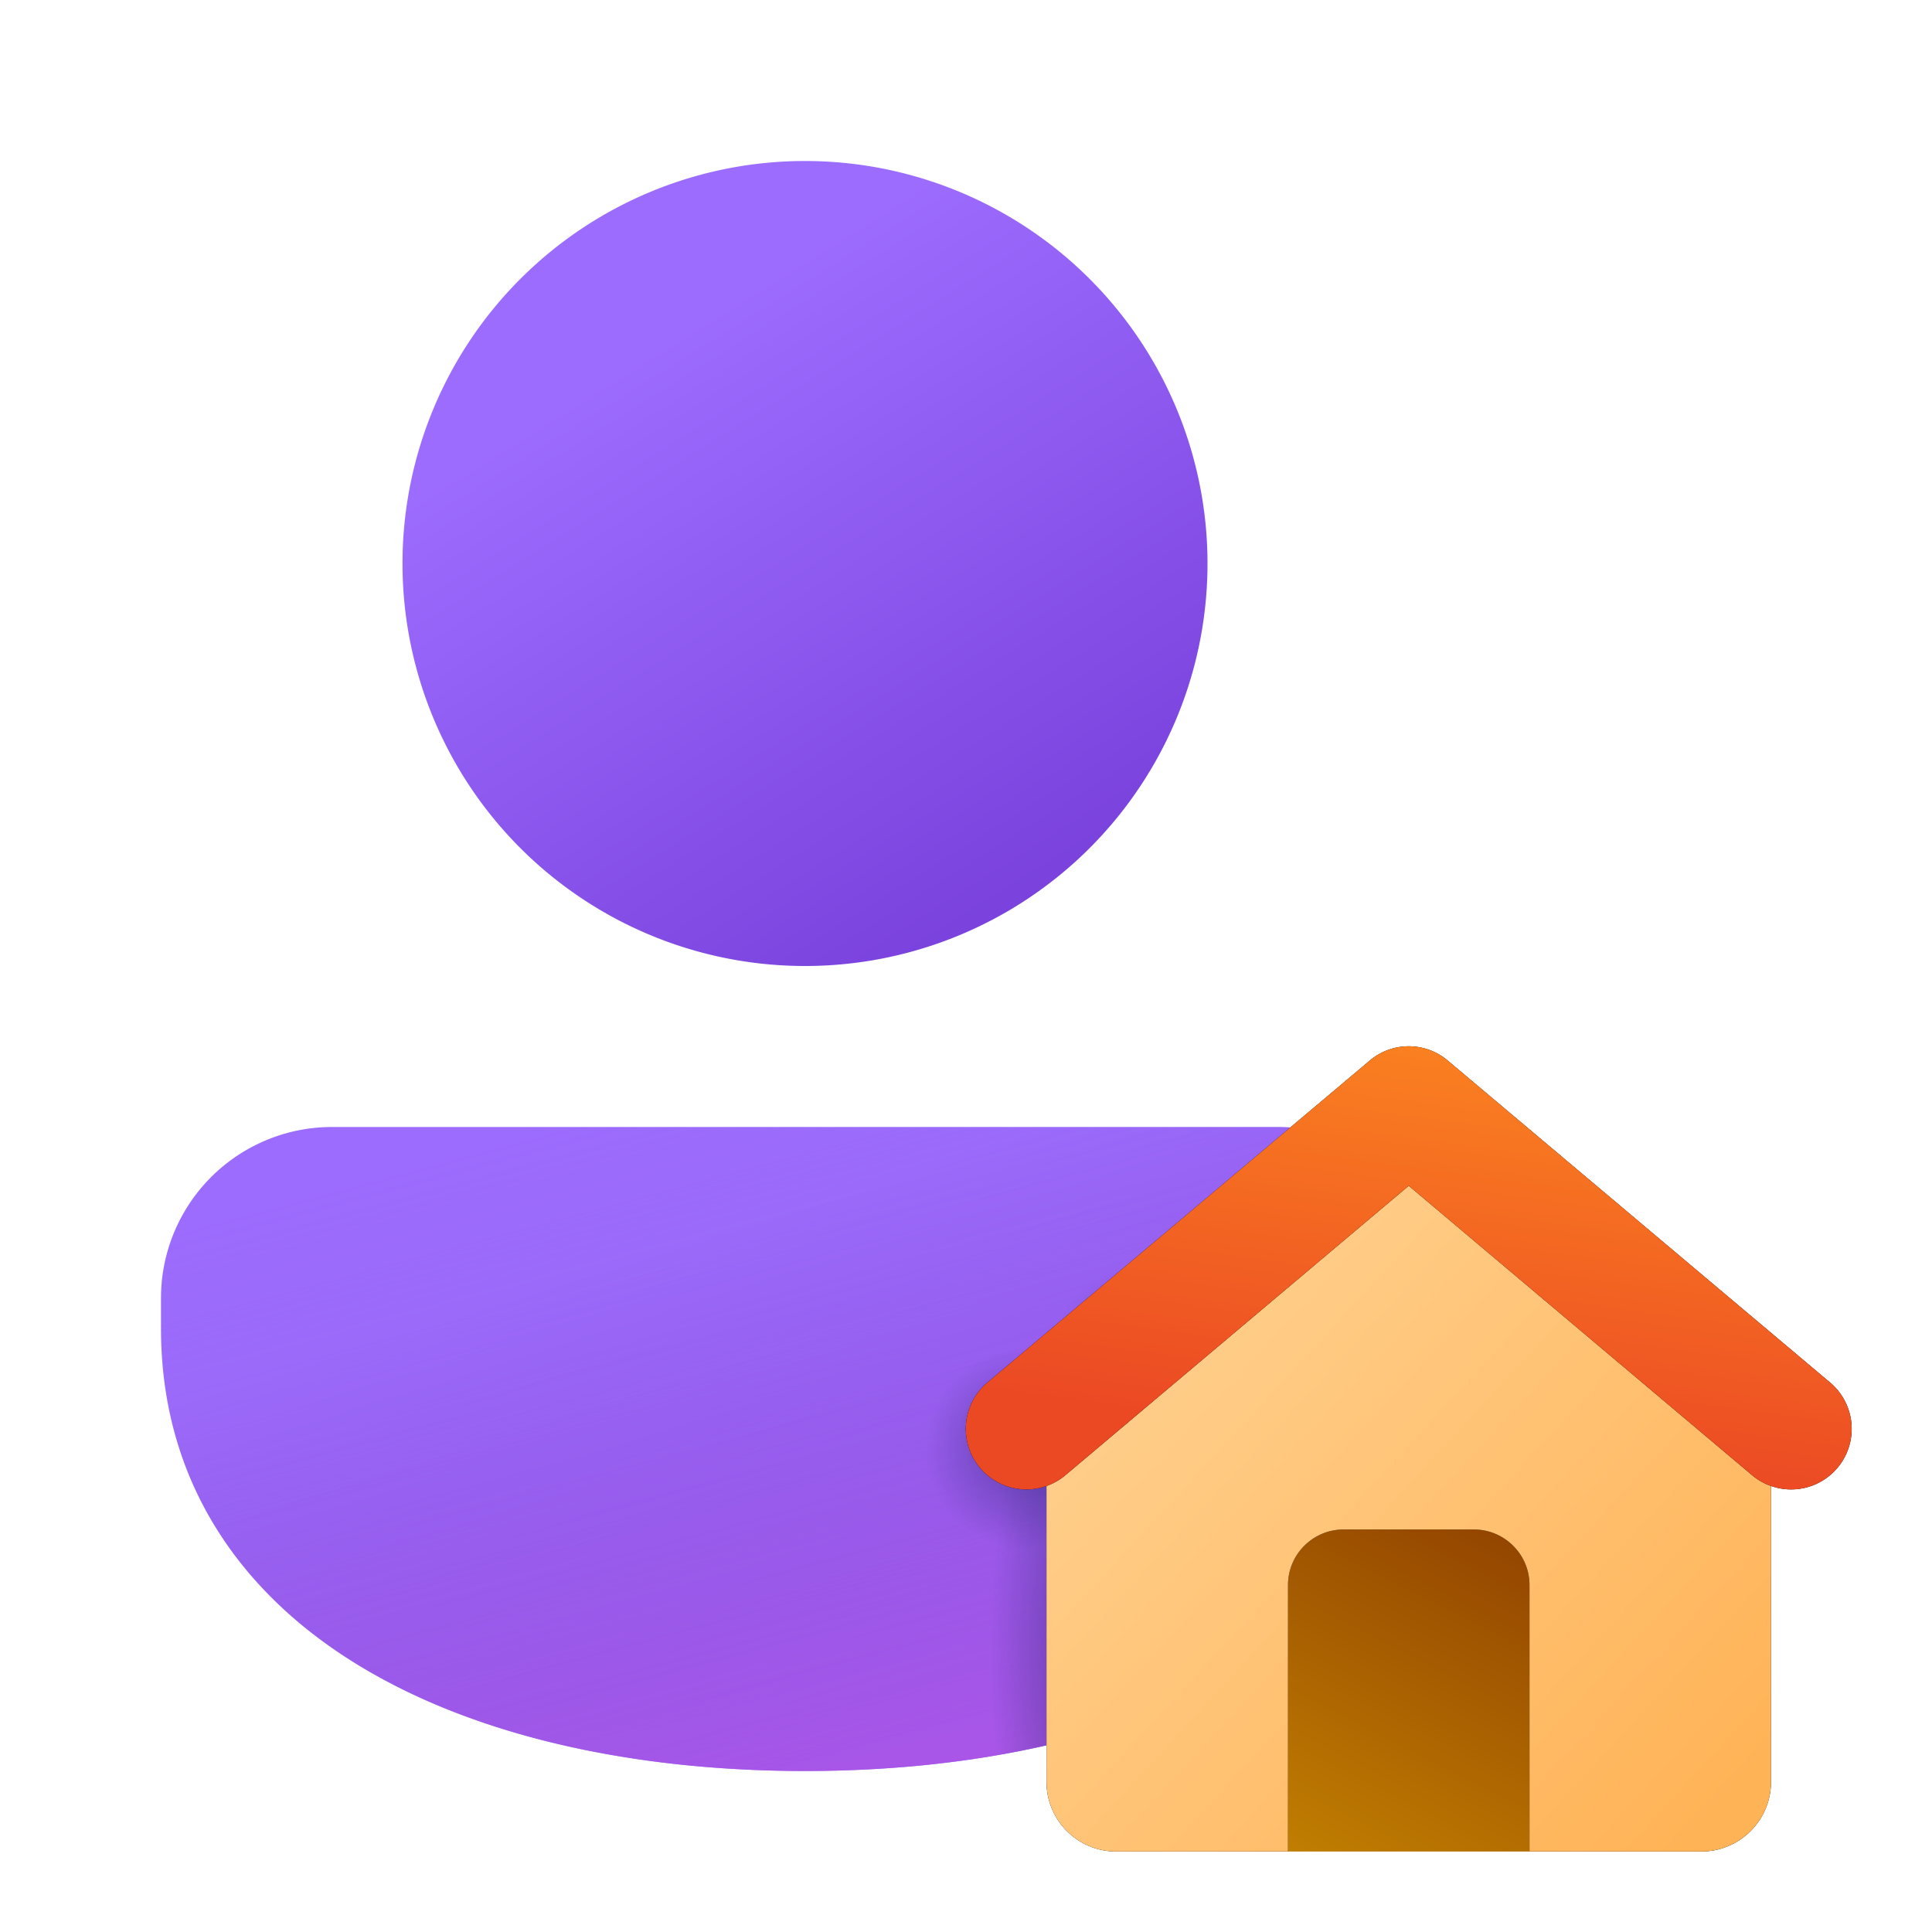
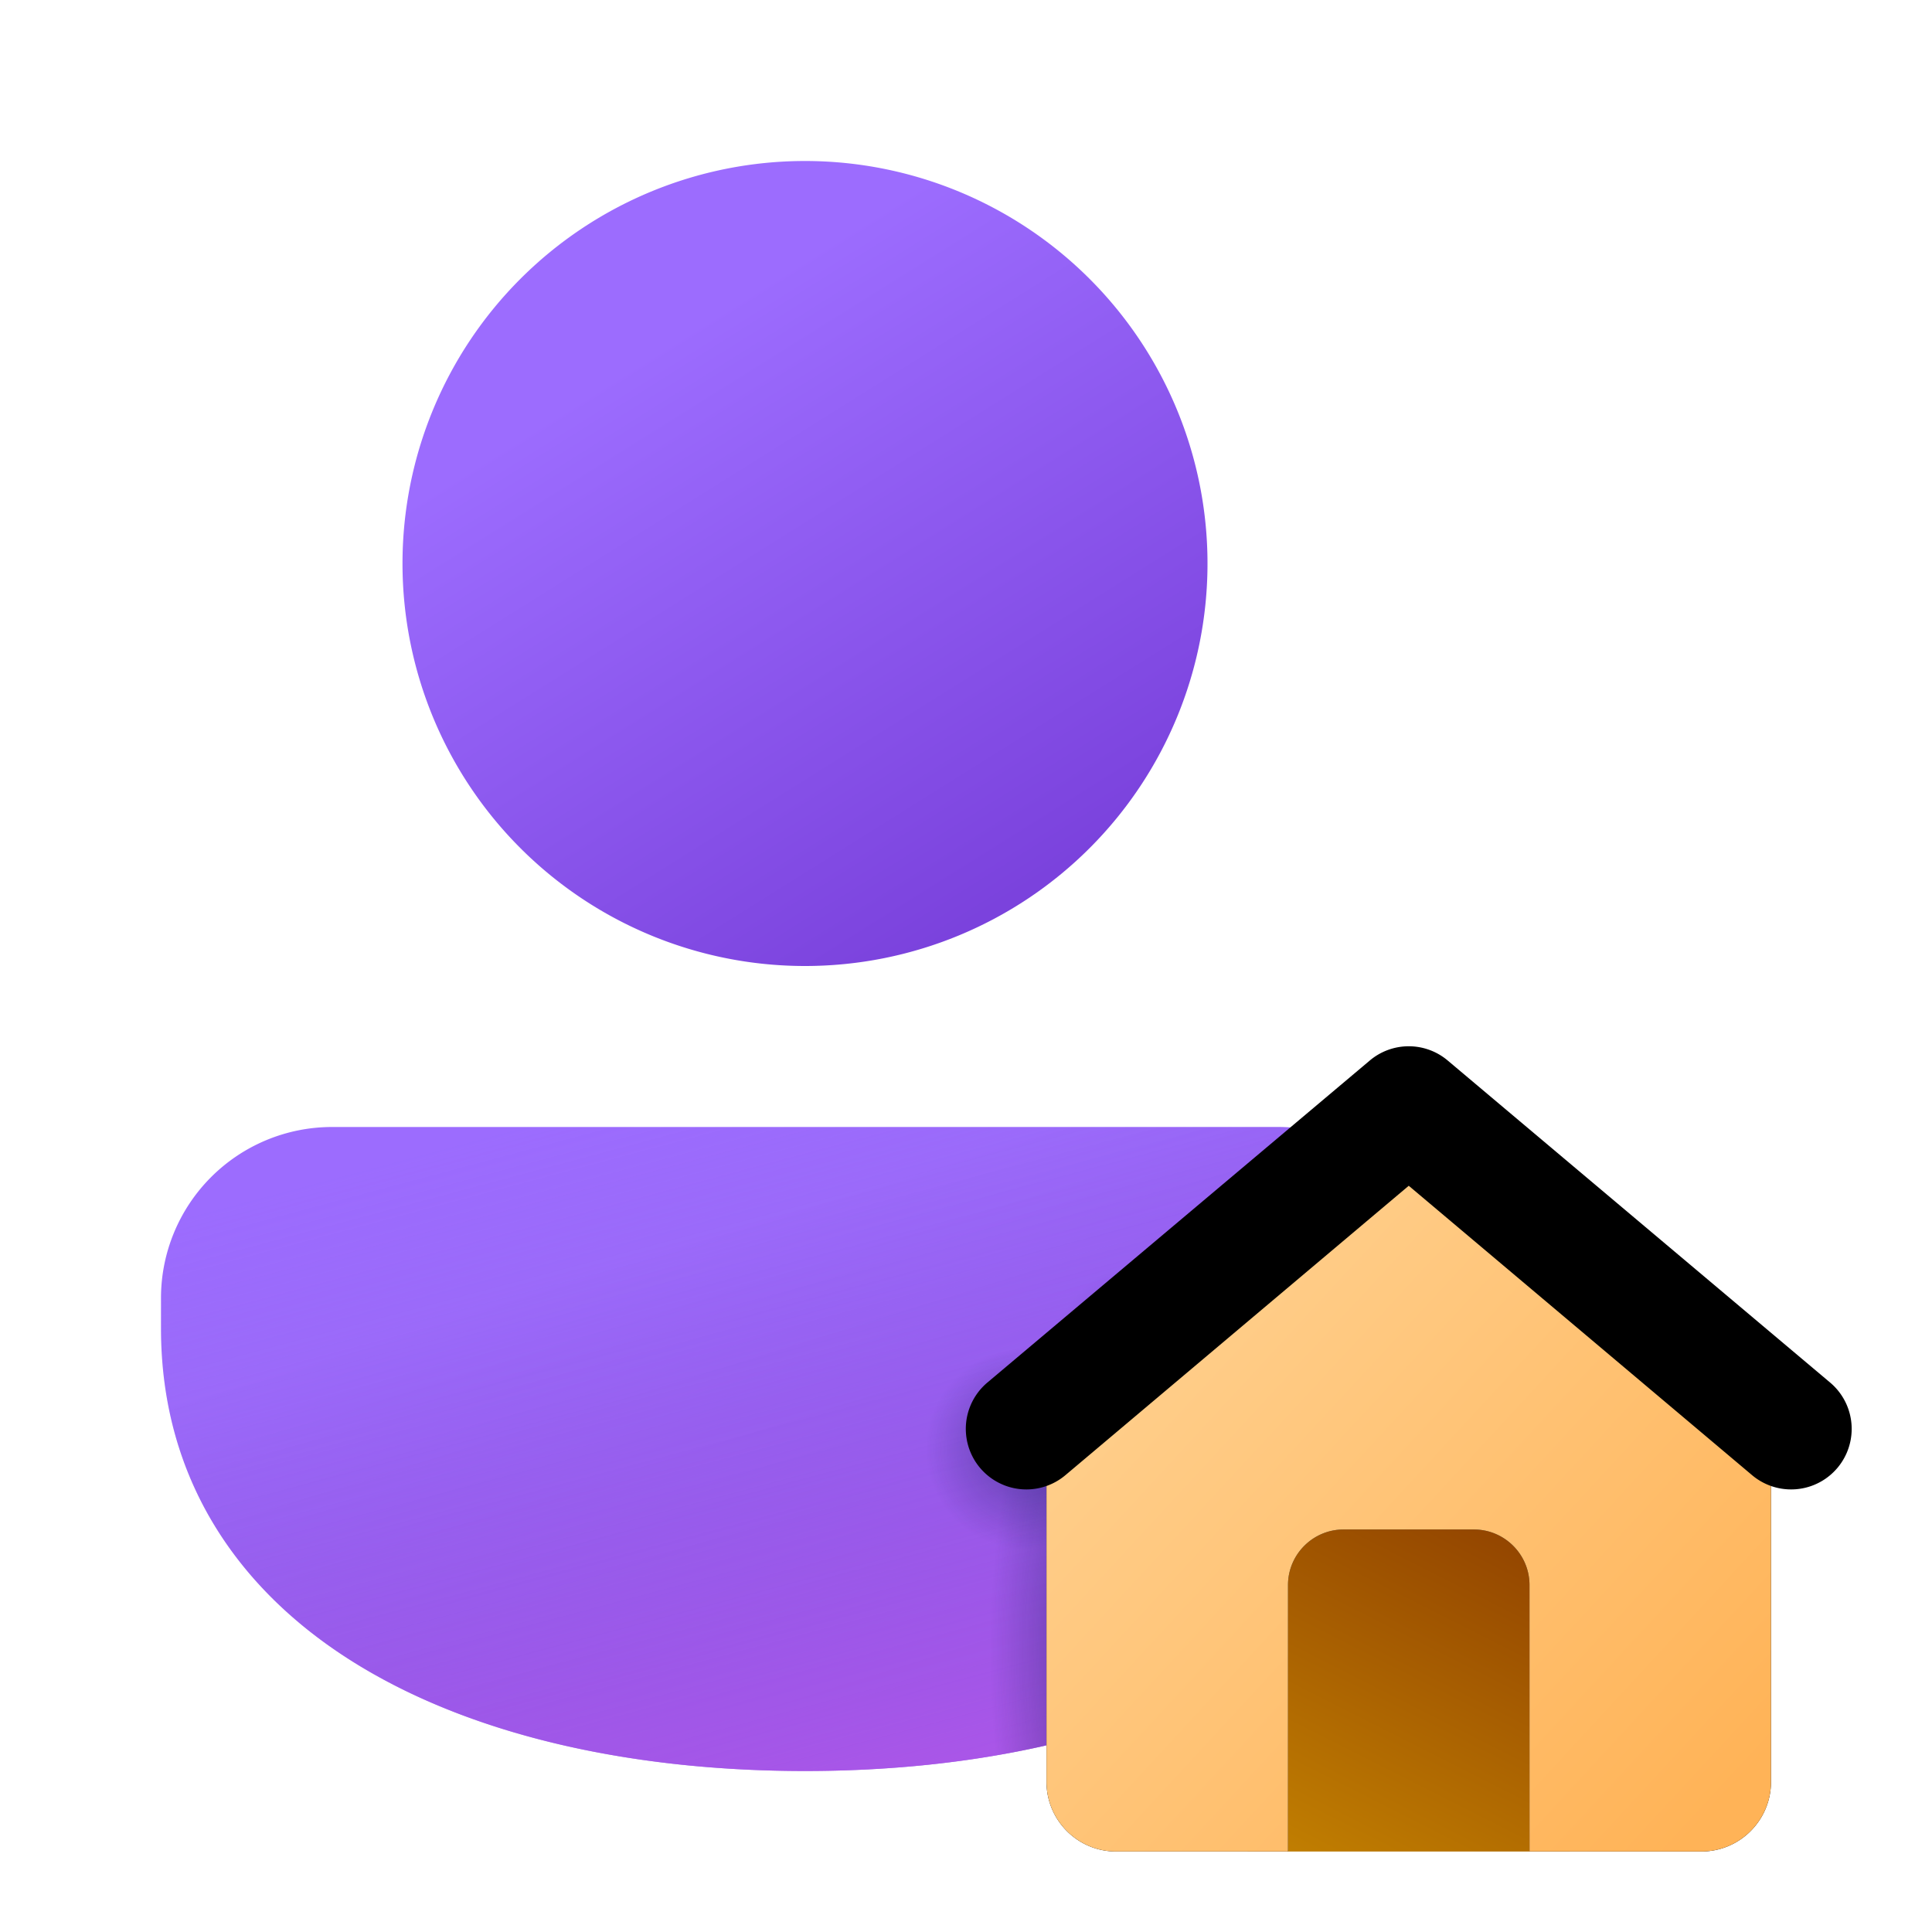
<svg xmlns="http://www.w3.org/2000/svg" width="48" height="48" viewBox="0 0 48 48">
  <path d="M8.25 28A4.25 4.25 0 0 0 4 32.25V33c0 3.76 1.94 6.57 4.92 8.38C11.85 43.16 15.79 44 20 44s8.15-.84 11.08-2.62C34.06 39.57 36 36.76 36 33v-.75C36 29.9 34.1 28 31.75 28H8.25Z" fill="url(#paint0_linear_378174_9285)" />
  <path d="M8.25 28A4.25 4.25 0 0 0 4 32.25V33c0 3.76 1.94 6.57 4.92 8.38C11.85 43.16 15.79 44 20 44s8.15-.84 11.08-2.62C34.06 39.57 36 36.76 36 33v-.75C36 29.9 34.1 28 31.75 28H8.25Z" fill="url(#paint1_linear_378174_9285)" />
  <path d="M8.25 28A4.25 4.25 0 0 0 4 32.25V33c0 3.76 1.94 6.57 4.92 8.38C11.85 43.16 15.79 44 20 44s8.15-.84 11.08-2.62C34.06 39.57 36 36.76 36 33v-.75C36 29.9 34.1 28 31.75 28H8.25Z" fill="url(#paint2_radial_378174_9285)" fill-opacity=".75" />
  <path d="M8.25 28A4.25 4.25 0 0 0 4 32.25V33c0 3.76 1.94 6.57 4.92 8.38C11.85 43.16 15.79 44 20 44s8.15-.84 11.08-2.62C34.06 39.57 36 36.76 36 33v-.75C36 29.9 34.1 28 31.75 28H8.25Z" fill="url(#paint3_radial_378174_9285)" fill-opacity=".55" />
  <path d="M20 4a10 10 0 1 0 0 20 10 10 0 0 0 0-20Z" fill="url(#paint4_linear_378174_9285)" />
  <path d="M31 37h8v9h-8v-9Z" fill="#D9D9D9" />
  <path d="M31 37h8v9h-8v-9Z" fill="url(#paint5_linear_378174_9285)" />
  <path d="M33.54 27.84a2.25 2.25 0 0 1 2.92 0l6.75 5.74c.5.43.79 1.06.79 1.72v8.97c0 .95-.77 1.73-1.73 1.73H38v-6.62c0-.76-.62-1.38-1.38-1.38h-3.24c-.76 0-1.38.62-1.38 1.38V46h-4.27c-.96 0-1.73-.78-1.73-1.73V35.3c0-.66.29-1.3.8-1.72l6.74-5.74Z" />
  <path d="M33.54 27.84a2.25 2.25 0 0 1 2.92 0l6.75 5.74c.5.43.79 1.06.79 1.72v8.97c0 .95-.77 1.73-1.73 1.73H38v-6.62c0-.76-.62-1.38-1.38-1.38h-3.24c-.76 0-1.38.62-1.38 1.38V46h-4.27c-.96 0-1.73-.78-1.73-1.73V35.3c0-.66.29-1.3.8-1.72l6.74-5.74Z" fill="url(#paint6_linear_378174_9285)" />
  <path fill-rule="evenodd" clip-rule="evenodd" d="M34.03 26.35a1.5 1.5 0 0 1 1.94 0l9.5 8a1.5 1.5 0 0 1-1.94 2.3L35 29.46l-8.53 7.19a1.5 1.5 0 1 1-1.94-2.3l9.5-8Z" fill="#000" />
-   <path fill-rule="evenodd" clip-rule="evenodd" d="M34.03 26.35a1.5 1.5 0 0 1 1.94 0l9.5 8a1.5 1.5 0 0 1-1.94 2.3L35 29.46l-8.53 7.19a1.5 1.5 0 1 1-1.94-2.3l9.5-8Z" fill="url(#paint7_linear_378174_9285)" />
  <defs>
    <linearGradient id="paint0_linear_378174_9285" x1="11.61" y1="30.13" x2="16.78" y2="46.64" gradientUnits="userSpaceOnUse">
      <stop offset=".13" stop-color="#9C6CFE" />
      <stop offset="1" stop-color="#7A41DC" />
    </linearGradient>
    <linearGradient id="paint1_linear_378174_9285" x1="20" y1="26.1" x2="27.24" y2="53.14" gradientUnits="userSpaceOnUse">
      <stop stop-color="#885EDB" stop-opacity="0" />
      <stop offset="1" stop-color="#E362F8" />
    </linearGradient>
    <linearGradient id="paint4_linear_378174_9285" x1="14.76" y1="6.66" x2="24.95" y2="22.93" gradientUnits="userSpaceOnUse">
      <stop offset=".13" stop-color="#9C6CFE" />
      <stop offset="1" stop-color="#7A41DC" />
    </linearGradient>
    <linearGradient id="paint5_linear_378174_9285" x1="35" y1="37" x2="29.56" y2="47.75" gradientUnits="userSpaceOnUse">
      <stop stop-color="#944600" />
      <stop offset="1" stop-color="#CD8E02" />
    </linearGradient>
    <linearGradient id="paint6_linear_378174_9285" x1="27.72" y1="29.38" x2="43.55" y2="44" gradientUnits="userSpaceOnUse">
      <stop stop-color="#FFD394" />
      <stop offset="1" stop-color="#FFB357" />
    </linearGradient>
    <linearGradient id="paint7_linear_378174_9285" x1="36.05" y1="22.87" x2="34.25" y2="36.05" gradientUnits="userSpaceOnUse">
      <stop stop-color="#FF921F" />
      <stop offset="1" stop-color="#EB4824" />
    </linearGradient>
    <radialGradient id="paint2_radial_378174_9285" cx="0" cy="0" r="1" gradientUnits="userSpaceOnUse" gradientTransform="matrix(0 9.5 -3.406 0 28 41)">
      <stop offset=".04" stop-color="#0A1852" stop-opacity=".75" />
      <stop offset="1" stop-color="#0A1852" stop-opacity="0" />
    </radialGradient>
    <radialGradient id="paint3_radial_378174_9285" cx="0" cy="0" r="1" gradientUnits="userSpaceOnUse" gradientTransform="matrix(0 2.5 -2.5 0 25.5 36)">
      <stop stop-color="#0A1852" stop-opacity=".75" />
      <stop offset="1" stop-color="#0A1852" stop-opacity="0" />
    </radialGradient>
  </defs>
</svg>